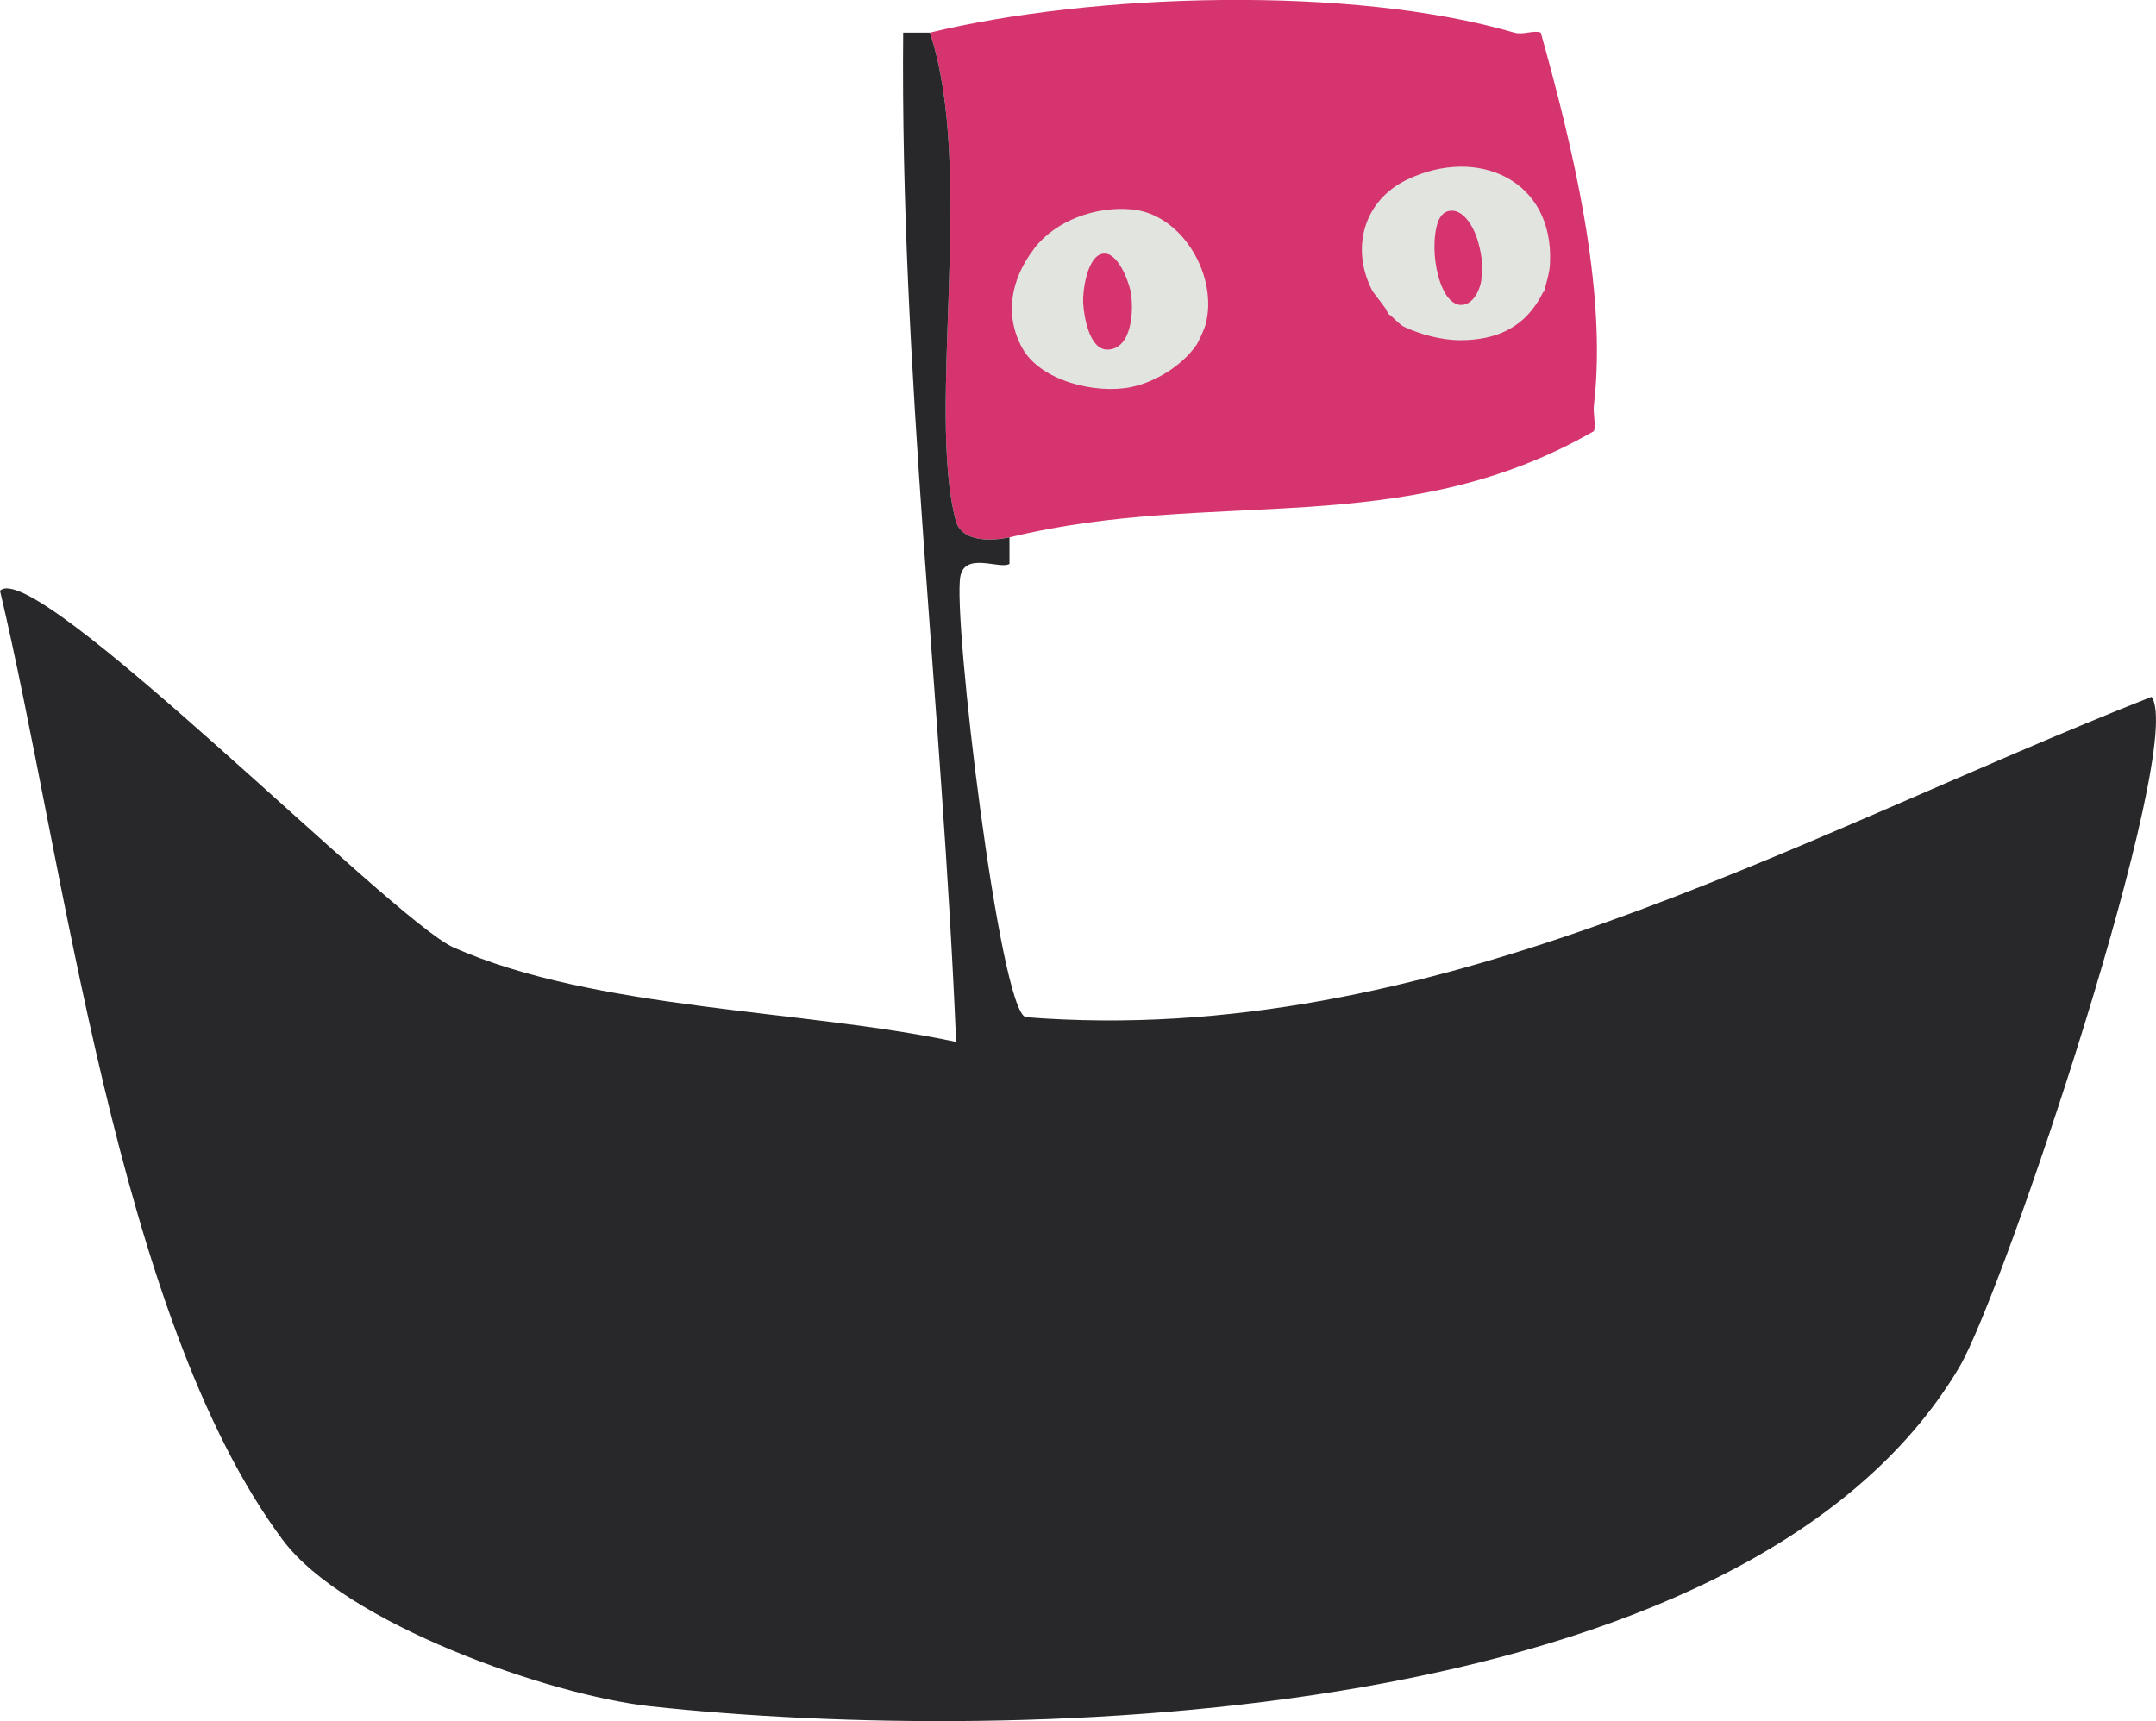
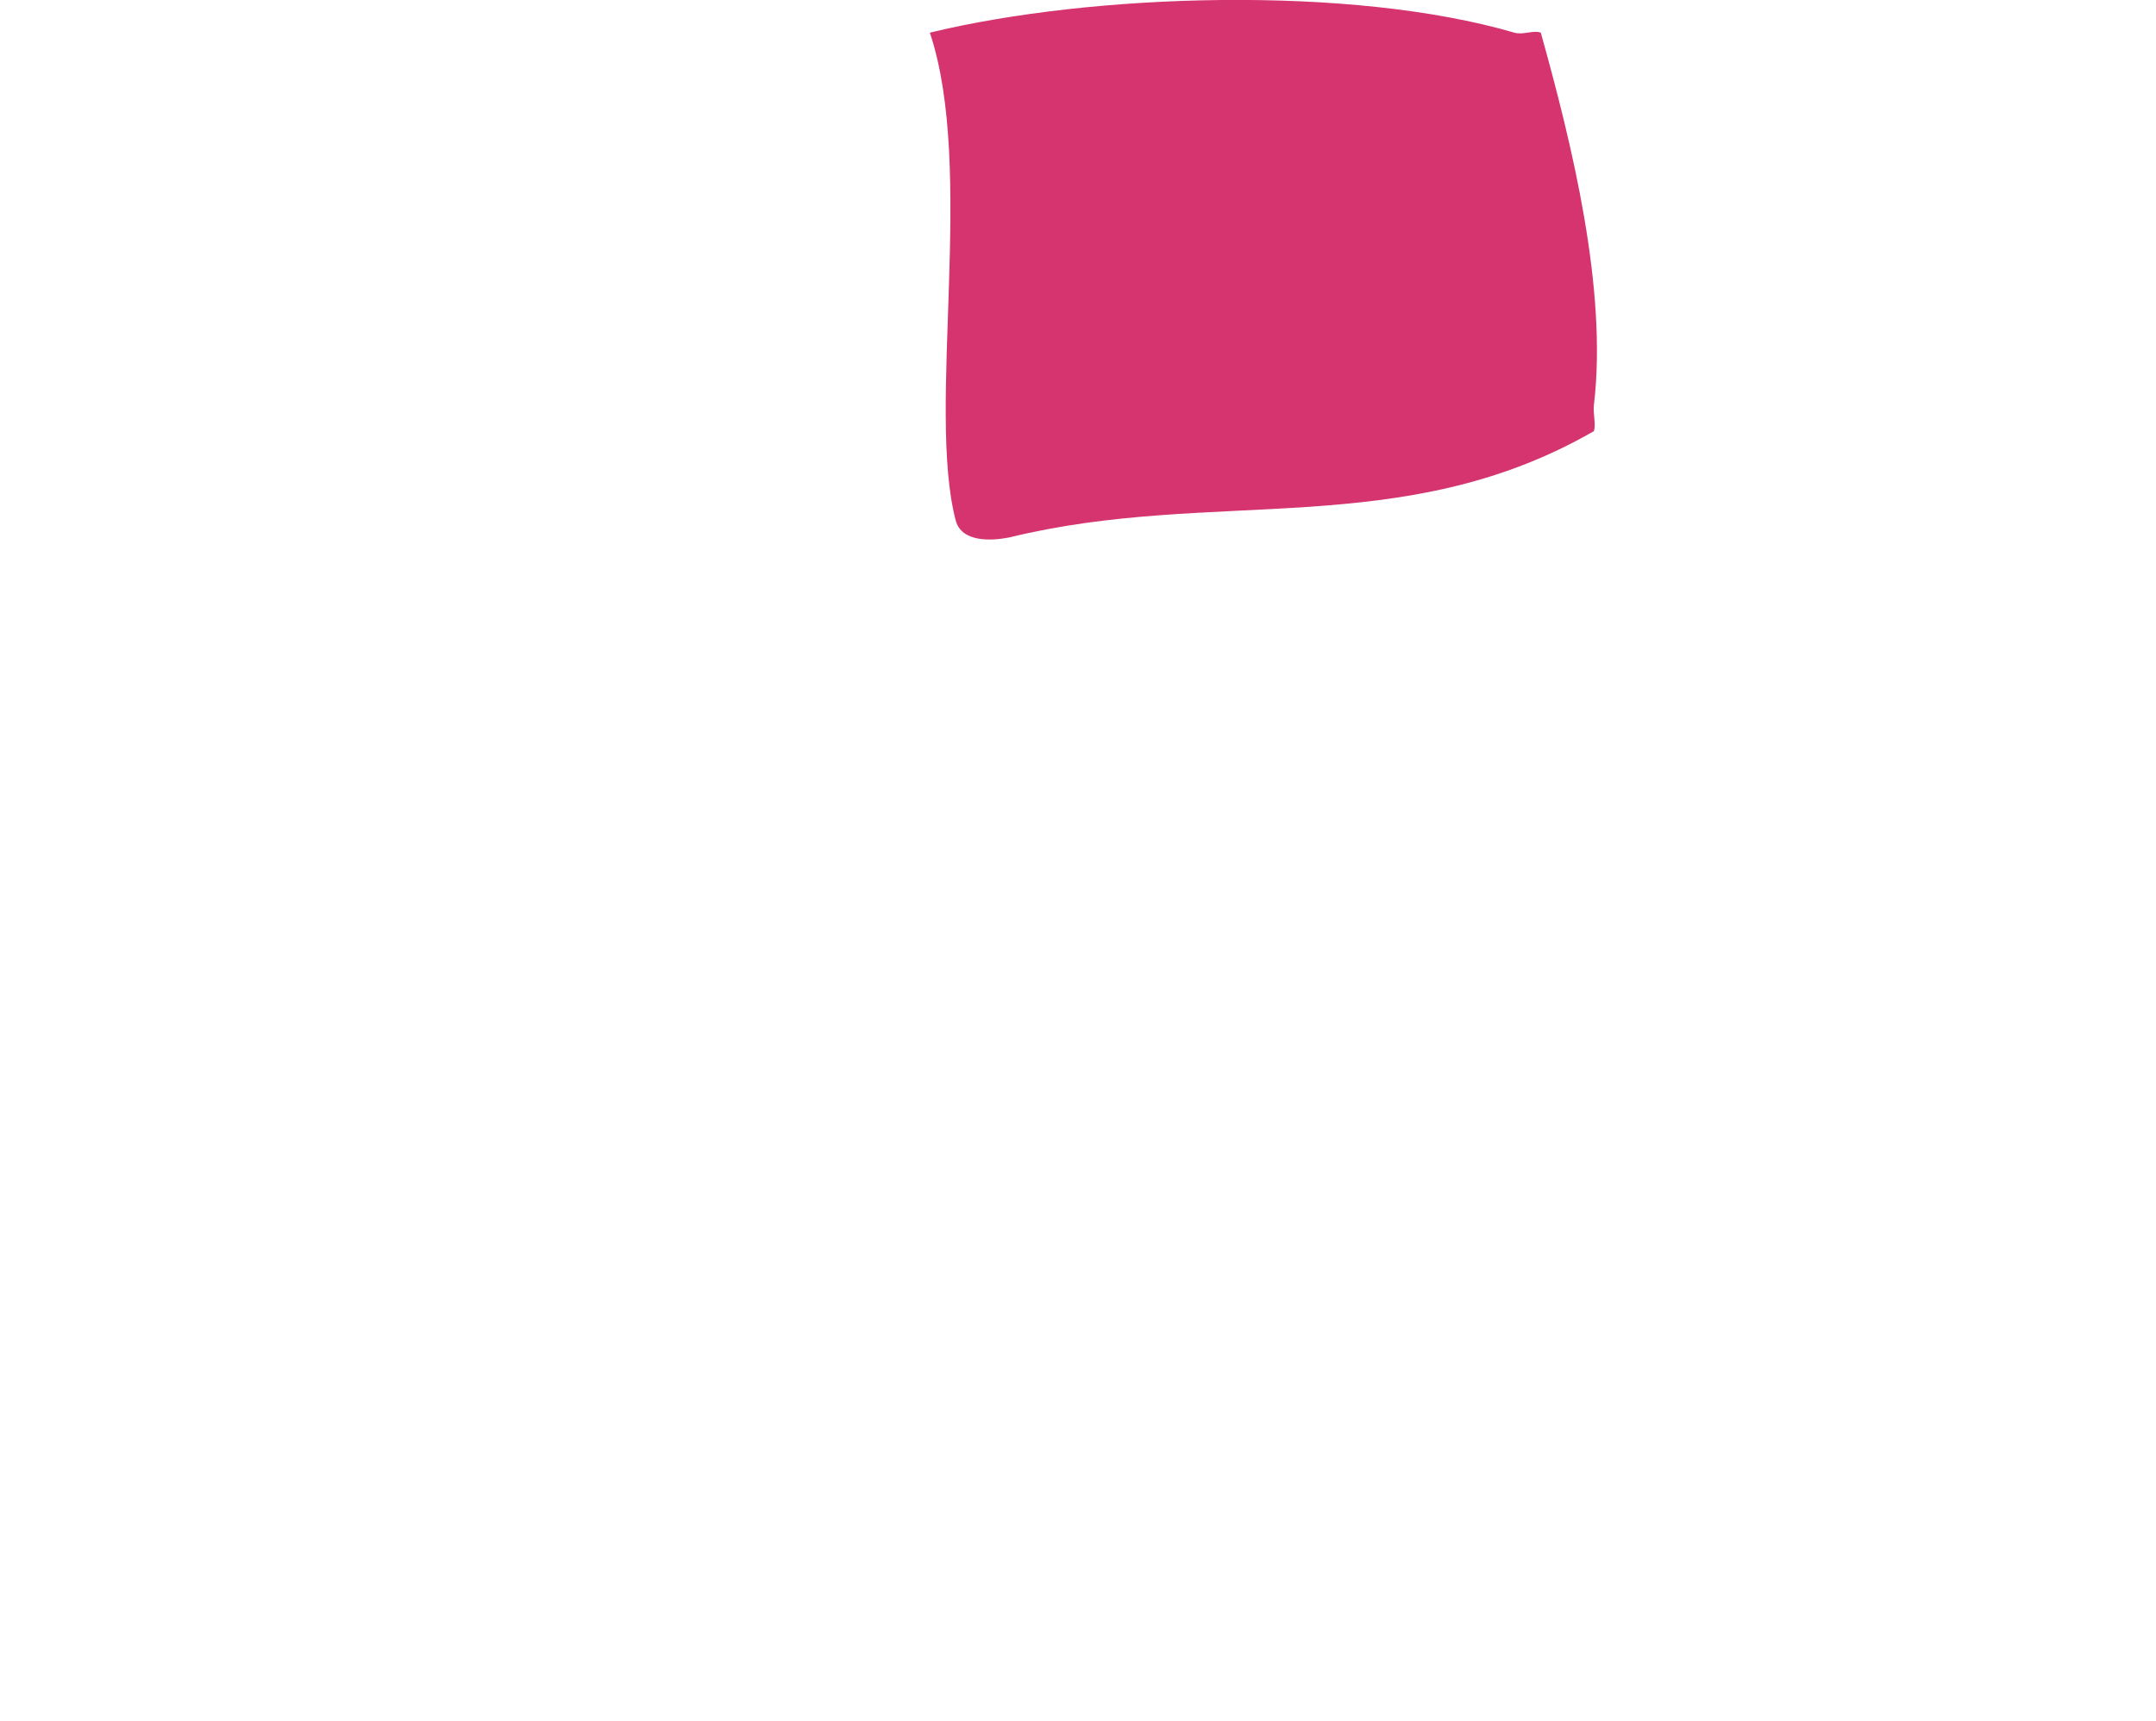
<svg xmlns="http://www.w3.org/2000/svg" id="Calque_2" data-name="Calque 2" viewBox="0 0 101 80.65">
  <defs>
    <style>
      .cls-1 {
        fill: #282729;
      }

      .cls-2 {
        fill: #e2e4df;
      }

      .cls-3 {
        fill: #d6346f;
      }
    </style>
  </defs>
  <g id="Calque_1-2" data-name="Calque 1">
    <g>
      <g>
        <path class="cls-3" d="M72.18,1.53c1.46,5.22,3.13,12.03,2.49,17.43-.05.43.1.91,0,1.24-9.01,5.19-17.79,2.63-27.38,4.98-.85.17-2.25.24-2.52-.8-1.37-5.23.93-16.45-1.21-22.85,7.62-1.85,19.75-2.23,27.38,0,.4.12.91-.13,1.24,0Z" />
-         <path class="cls-1" d="M47.29,25.18v1.24c-.43.28-2.07-.58-2.3.58-.37,1.9,1.83,20.32,3.06,20.66,19.02,1.5,35.84-8.33,52.74-15.01,1.65,2.24-6.91,27.87-9.01,31.42-10.06,16.94-44.16,17.73-61.3,15.88-4.78-.52-14.33-3.9-17.23-7.79C5.48,61.75,3.01,40.33,0,27.68c1.62-1.64,18.36,15.42,21.24,16.71,6.65,2.95,16.4,2.9,23.55,4.43-.65-15.78-2.62-31.47-2.48-47.29h1.25c2.14,6.4-.16,17.62,1.21,22.85.27,1.04,1.67.97,2.52.8Z" />
      </g>
      <g>
-         <path class="cls-2" d="M72.3,13.68s.02,0,.03-.01c.11-.43.26-.86.28-1.32.2-3.93-3.4-5.52-6.7-3.93-2.02.97-2.65,3.2-1.63,5.19.07.13.73.93.69.97,0,0,.06.12.1.15.19.12.47.47.7.58.75.36,1.79.63,2.62.63,1.72,0,3.09-.59,3.91-2.27ZM69.4,13.11c-.2,1.21-1.21,1.71-1.81.42-.33-.71-.46-1.75-.36-2.53.05-.39.16-.97.59-1.1.68-.2,1.18.69,1.36,1.23.21.63.32,1.32.21,1.98Z" />
-         <path class="cls-2" d="M48.44,11.65c1.03-1.34,2.91-1.99,4.57-1.84,2.41.22,4.08,3.18,3.46,5.42-.04.16-.31.77-.42.93-.67.97-1.93,1.75-3.08,1.98-1.63.33-4.22-.28-5.08-1.83-.87-1.58-.51-3.27.55-4.65ZM51.87,16.38c1.18,0,1.26-1.91,1.09-2.75-.11-.51-.62-1.87-1.31-1.74-.71.13-.93,1.69-.91,2.27.03.63.28,2.22,1.13,2.22Z" />
-       </g>
+         </g>
    </g>
  </g>
</svg>